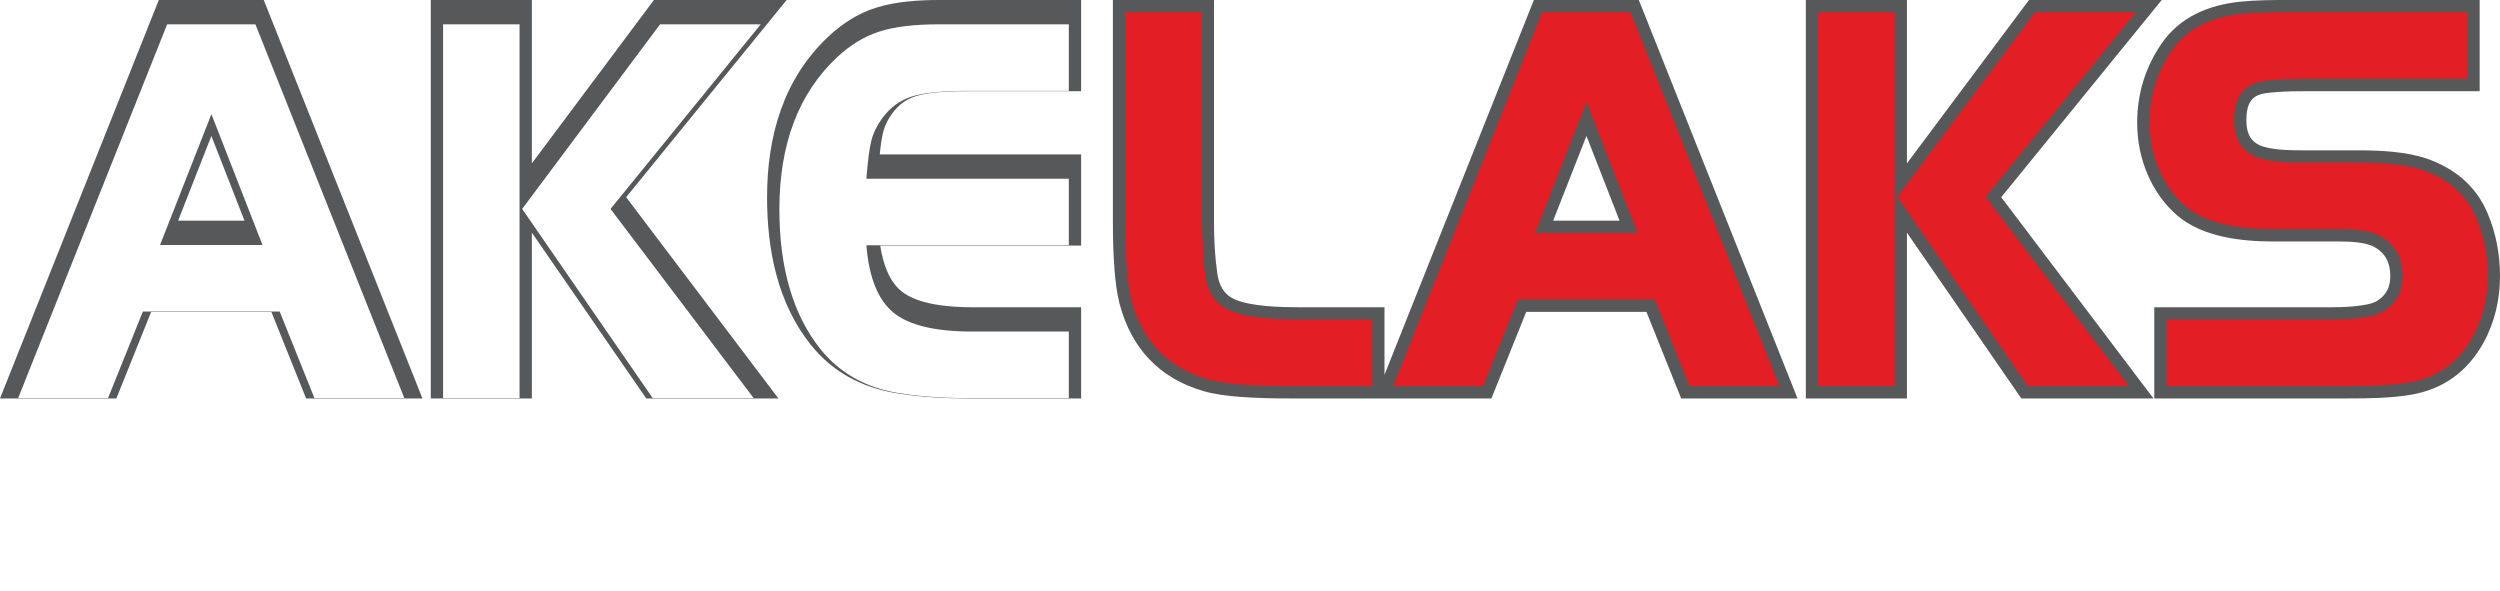
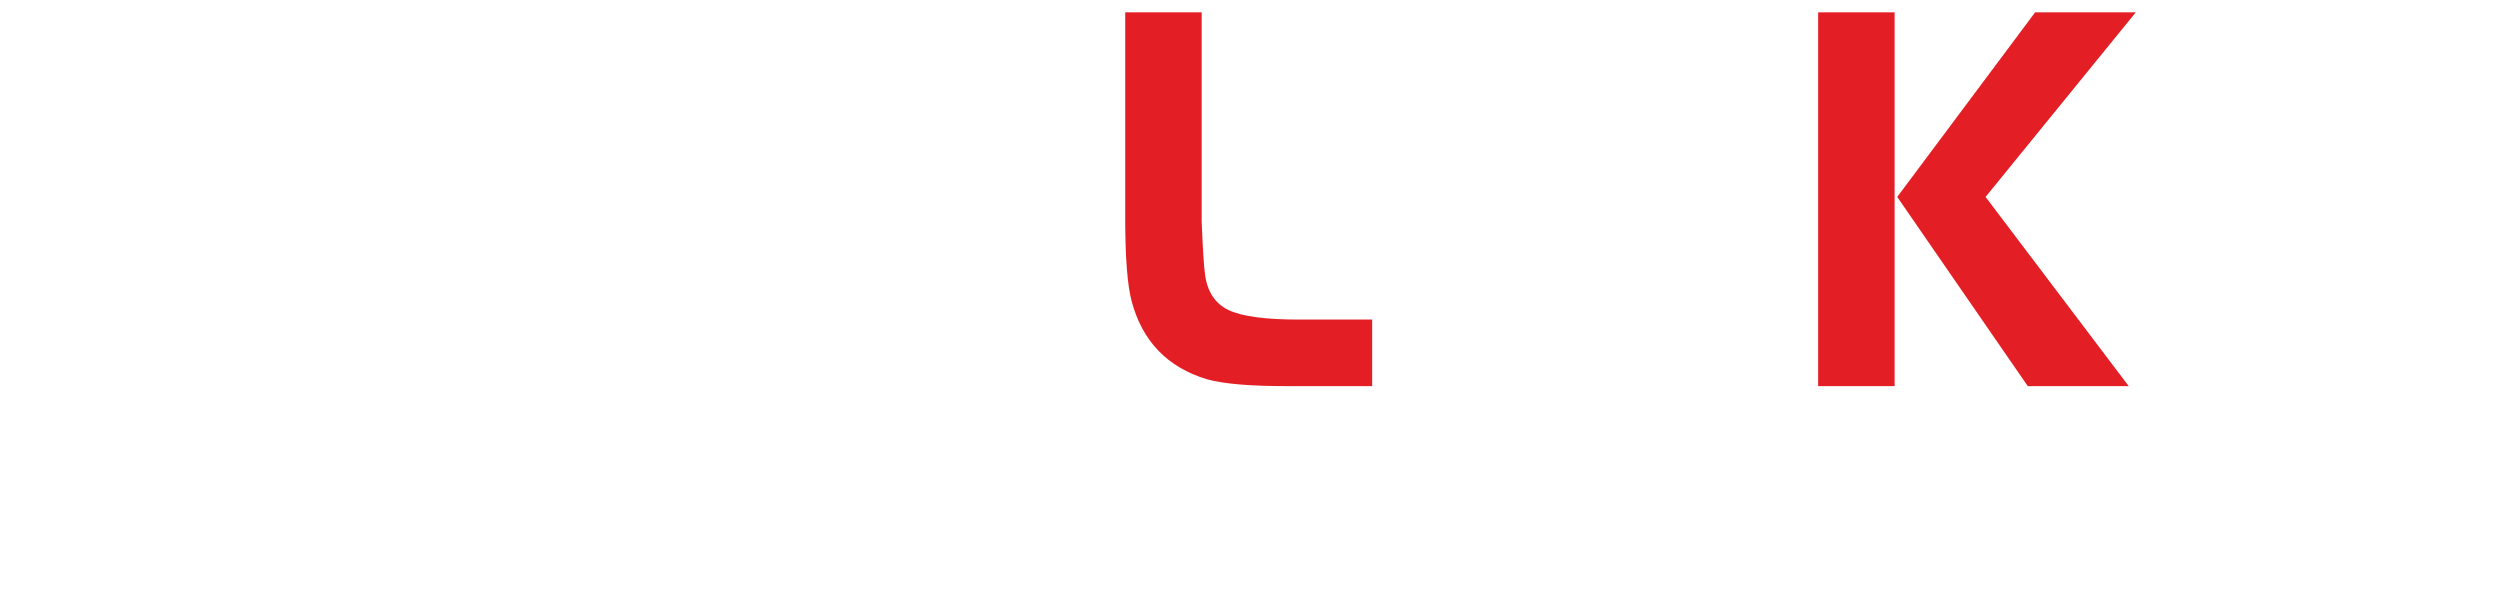
<svg xmlns="http://www.w3.org/2000/svg" width="834" height="197" viewBox="0 0 834 197" fill="none">
-   <path fill-rule="evenodd" clip-rule="evenodd" d="M461.865 125.03L511.698 0.001H546.711L599.655 132.919H560.836L549.25 104.043H509.153L497.538 132.919H430.595C424.962 132.919 419.272 132.828 413.654 132.393C409.654 132.083 405.376 131.597 401.513 130.481C386.739 126.213 377.376 116.157 373.498 101.35C372.563 97.777 372.119 93.884 371.818 90.208C371.383 84.859 371.263 79.449 371.263 74.083V0H404.99V74.083C404.99 79.786 405.276 85.561 406.089 91.211C406.627 94.958 408.113 98.079 411.639 99.743C417 102.273 427.402 102.499 433.236 102.499H461.865V125.03L461.865 125.03ZM529.24 45.343L518.137 73.624H540.283L529.24 45.343ZM90.53 104.043H50.433L38.819 132.919H0L52.977 0.001H87.99L140.933 132.919H102.114L90.529 104.043H90.53ZM70.518 45.343L59.416 73.624H81.561L70.518 45.343ZM177.431 54.498L218.145 0.001H262.428L208.887 65.788L259.677 132.919H215.586L177.431 77.621V132.919H143.704V0.001H177.431V54.498ZM293.49 51.515H360.661V81.934H293.636C294.518 87.564 296.435 93.661 300.684 97.125C306.427 101.809 317.324 102.5 324.38 102.5H360.661V132.919H323.239C315.082 132.919 306.78 132.469 298.727 131.116C287.321 129.2 277.646 124.015 270.414 114.937C259.335 101.029 255.893 83.184 255.893 65.789C255.893 45.469 261.304 26.254 276.464 12.084C280.972 7.871 286.161 4.525 292.059 2.63C298.711 0.492 306.445 0.001 313.393 0.001H360.66V30.419H323.238C318.031 30.419 310.409 30.522 305.417 32.1C302.169 33.126 299.627 35.135 297.619 37.875C296.294 39.687 295.245 41.687 294.68 43.867C294.088 46.158 293.74 48.88 293.489 51.516L293.49 51.515ZM636.153 54.498L676.867 0.001H721.15L667.608 65.788L718.398 132.919H674.308L636.153 77.621V132.919H602.426V0.001H636.153V54.498ZM718.668 132.919V102.499H777.549C781.156 102.499 789.846 102.336 792.996 100.375C796.131 98.425 797.392 95.737 797.392 92.076C797.392 87.759 795.893 84.552 792.091 82.397C789.23 80.775 783.841 80.561 780.641 80.561H758.4C747.762 80.561 734.747 79.111 726.343 71.9C721.973 68.15 718.734 63.496 716.454 58.219C714.079 52.724 712.965 46.888 712.965 40.904C712.965 31.326 715.656 22.484 721.066 14.574C727.137 5.697 736.687 1.7 747.13 0.585C752.484 0.012 758.181 0 763.563 0H827.218V30.419H769.387C766.146 30.419 762.875 30.475 759.641 30.704C757.99 30.822 756.013 30.972 754.406 31.383C750.183 32.46 749.394 36.145 749.394 40.093C749.394 43.749 750.309 46.824 753.792 48.432C757.163 49.99 763.54 50.143 767.196 50.143H786.435C793.768 50.143 802.957 50.539 809.912 53.035C818.983 56.292 826.001 62.066 829.802 71.011C832.638 77.686 834.001 84.731 834.001 91.982C834.001 99.867 832.289 107.435 828.479 114.357C823.234 123.89 815.13 129.82 804.39 131.673C797.636 132.838 789.948 132.918 783.103 132.918H718.669L718.668 132.919Z" fill="#57585A" />
  <g filter="url(#filter0_d_28_220)">
    <path d="M6.06 128.81L55.761 4.108H85.204L134.876 128.81H104.893L93.308 99.935H47.658L36.044 128.81H6.06ZM70.528 34.076L53.39 77.733H87.575L70.528 34.076Z" fill="white" />
  </g>
  <g filter="url(#filter1_d_28_220)">
    <path d="M173.322 4.109V128.811H147.812V4.109H173.322ZM174.193 65.696L220.203 4.109H253.788L203.666 65.696L251.417 128.81H217.743L174.193 65.696H174.193Z" fill="white" />
  </g>
  <g filter="url(#filter2_d_28_220)">
-     <path d="M356.554 4.109V26.311H323.239C314.506 26.311 308.142 26.935 304.18 28.183C300.248 29.43 296.947 31.862 294.307 35.449C292.535 37.881 291.335 40.345 290.705 42.839C290.045 45.334 289.505 49.606 289.024 55.624H356.554V77.827H289.024C289.894 88.617 292.926 96.1 298.088 100.31C303.25 104.52 312.015 106.609 324.38 106.609H356.553V128.811H323.239C314.205 128.811 306.252 128.22 299.408 127.065C288.603 125.257 280.02 120.361 273.627 112.378C264.533 100.903 260.001 85.373 260.001 65.79C260.001 44.024 266.423 27.123 279.269 15.086C283.652 11.001 288.333 8.132 293.316 6.542C298.328 4.92 304.991 4.109 313.395 4.109L356.554 4.109Z" fill="white" />
-   </g>
-   <path d="M296.593 153.524H311.672C314.604 153.524 316.827 153.707 318.341 154.072C319.855 154.437 321.273 155.146 322.615 156.199C326.352 159.13 328.221 163.631 328.221 169.699C328.221 174.296 326.846 178.012 324.098 180.869C322.734 182.276 321.166 183.296 319.382 183.94C317.589 184.574 315.409 184.896 312.831 184.896H305.217V196.699H296.593V153.524H296.593ZM305.218 160.226V178.194H310.502C313.294 178.194 315.356 177.593 316.676 176.4C318.481 174.789 319.383 172.33 319.383 169.032C319.383 166.208 318.674 164.027 317.246 162.502C315.818 160.988 313.766 160.225 311.103 160.225H305.218V160.226ZM355.103 178.194V153.524H363.727V184.895H346.737C344.267 184.895 342.365 184.713 341.045 184.358C339.724 184.004 338.531 183.338 337.49 182.382C335.288 180.384 334.182 177.194 334.182 172.813V153.524H342.806V173.693C342.806 175.1 343.171 176.196 343.901 177.001C344.642 177.796 345.662 178.194 346.962 178.194H355.103V178.194ZM392.735 178.194V153.524H401.358V184.895H384.369C381.898 184.895 379.997 184.713 378.676 184.358C377.356 184.004 376.163 183.338 375.122 182.382C372.919 180.384 371.814 177.194 371.814 172.813V153.524H380.438V173.693C380.438 175.1 380.803 176.196 381.533 177.001C382.274 177.796 383.294 178.194 384.594 178.194H392.735V178.194ZM420.647 164.382V172.126H405.611V164.382H420.647ZM435.564 153.524V182.415C435.564 185.411 435.285 187.763 434.716 189.46C434.147 191.157 433.18 192.542 431.816 193.605C429.904 195.12 426.929 195.936 422.881 196.065H419.101V189.524H421.27C423.772 189.481 425.361 189.009 426.06 188.107C426.415 187.667 426.651 187.119 426.769 186.474C426.887 185.819 426.941 184.702 426.941 183.102V153.524H435.564H435.564ZM426.94 150.066V141.946H435.564V150.066H426.94ZM465.764 165.832C465.764 163.631 465.313 162.138 464.422 161.375C463.53 160.612 461.79 160.226 459.192 160.226H444.586V153.524H459.192C461.79 153.524 463.585 153.567 464.583 153.664C465.582 153.76 466.581 153.964 467.59 154.276C472.348 156.08 474.613 160.398 474.389 167.218V184.896H456.195C452.941 184.896 450.697 184.8 449.452 184.617C448.195 184.424 447.099 184.016 446.154 183.382C443.597 181.663 442.32 179.075 442.32 175.617C442.32 173.501 442.825 171.611 443.845 169.968C444.866 168.324 446.198 167.207 447.862 166.617C449.323 166.091 451.772 165.833 455.187 165.833H465.765L465.764 165.832ZM465.764 172.534H455.787L454.337 172.502C453.349 172.502 452.565 172.759 451.996 173.286C451.416 173.812 451.126 174.51 451.126 175.39C451.126 176.422 451.48 177.142 452.179 177.56C452.887 177.979 454.091 178.194 455.787 178.194H465.764V172.534H465.764ZM507.176 141.946V165.918L518.742 153.524H528.376L516.133 165.918H518.495C521.471 165.918 523.543 166.809 524.703 168.581C525.874 170.353 526.454 173.468 526.454 177.936V184.895H517.83V177.527C517.83 175.551 517.508 174.241 516.875 173.575C516.23 172.92 514.963 172.587 513.052 172.587H507.177V184.895H498.553V141.946H507.177L507.176 141.946ZM547.6 153.051C553.389 153.051 557.675 154.727 560.445 158.088C562.979 161.149 564.246 164.983 564.246 169.602C564.246 174.51 562.657 178.42 559.467 181.341C556.546 184.026 552.551 185.368 547.471 185.368C542.23 185.368 538.116 183.864 535.141 180.868C532.414 178.118 531.05 174.166 531.05 169C531.05 164.596 532.36 160.934 534.981 158.024C537.902 154.769 542.101 153.115 547.599 153.051L547.6 153.051ZM547.664 159.656C542.477 159.656 539.889 162.878 539.889 169.322C539.889 171.943 540.308 173.94 541.145 175.304C542.551 177.614 544.743 178.762 547.728 178.762C552.851 178.762 555.407 175.562 555.407 169.161C555.407 162.889 552.83 159.721 547.664 159.656H547.664ZM557.105 142.354V149.431H550.242V142.354H557.105ZM545.054 142.354V149.431H538.192V142.354H545.054ZM585.103 153.051C590.892 153.051 595.177 154.727 597.947 158.088C600.482 161.149 601.749 164.983 601.749 169.602C601.749 174.51 600.159 178.42 596.97 181.341C594.048 184.026 590.053 185.368 584.973 185.368C579.733 185.368 575.619 183.864 572.645 180.868C569.917 178.118 568.553 174.166 568.553 169C568.553 164.596 569.863 160.934 572.484 158.024C575.404 154.769 579.603 153.115 585.102 153.051L585.103 153.051ZM585.168 159.656C579.981 159.656 577.392 162.878 577.392 169.322C577.392 171.943 577.811 173.94 578.648 175.304C580.055 177.614 582.246 178.762 585.232 178.762C590.355 178.762 592.91 175.562 592.91 169.161C592.91 162.889 590.333 159.721 585.167 159.656H585.168ZM594.607 142.354V149.431H587.745V142.354H594.607ZM582.557 142.354V149.431H575.695V142.354H582.557ZM638.243 153.524V184.67C638.243 186.442 638.038 188.01 637.641 189.375C637.243 190.749 636.653 191.92 635.848 192.886C634.881 194.078 633.7 194.916 632.292 195.378C630.886 195.84 628.856 196.066 626.193 196.066H608.988V189.364H625.023C626.913 189.364 628.147 189.074 628.738 188.494C629.329 187.925 629.619 186.722 629.619 184.896H621.692C619.158 184.896 617.063 184.627 615.421 184.091C613.767 183.554 612.274 182.663 610.931 181.406C607.785 178.463 606.216 174.392 606.216 169.194C606.216 163.255 608.128 158.927 611.941 156.199C613.326 155.232 614.787 154.544 616.312 154.136C617.848 153.729 619.781 153.524 622.133 153.524H638.243V153.524ZM629.619 160.225H622.477C617.505 160.225 615.023 163.222 615.023 169.226C615.023 172.157 615.69 174.391 617.032 175.917C618.374 177.431 620.339 178.194 622.917 178.194H629.619V160.225ZM646.749 153.524H655.372V184.895H646.749V153.524ZM646.749 150.313V141.946H655.372V150.313H646.749ZM677.518 175.112L686.271 153.524H695.388L681.856 184.895H672.609L660.087 153.524H669.495L677.518 175.112ZM700.049 153.524H708.673V184.895H700.049V153.524ZM700.049 150.313V141.946H708.673V150.313H700.049ZM725.825 184.895H717.201V141.946H725.825V184.895ZM745.017 153.524V182.415C745.017 185.411 744.737 187.763 744.168 189.46C743.599 191.157 742.632 192.542 741.269 193.605C739.357 195.12 736.382 195.936 732.334 196.065H728.553V189.524H730.722C733.225 189.481 734.814 189.009 735.513 188.107C735.867 187.667 736.104 187.119 736.221 186.474C736.34 185.819 736.393 184.702 736.393 183.102V153.524H745.017H745.017ZM736.393 150.066V141.946H745.017V150.066H736.393ZM775.217 165.832C775.217 163.631 774.765 162.138 773.875 161.375C772.983 160.612 771.243 160.226 768.644 160.226H754.038V153.524H768.644C771.243 153.524 773.036 153.567 774.036 153.664C775.034 153.76 776.033 153.964 777.043 154.276C781.8 156.08 784.066 160.398 783.84 167.218V184.896H765.648C762.394 184.896 760.15 184.8 758.903 184.617C757.647 184.424 756.552 184.016 755.607 183.382C753.05 181.663 751.773 179.075 751.773 175.617C751.773 173.501 752.277 171.611 753.298 169.968C754.319 168.324 755.65 167.207 757.314 166.617C758.775 166.091 761.223 165.833 764.639 165.833H775.218L775.217 165.832ZM775.217 172.534H765.24L763.79 172.502C762.802 172.502 762.017 172.759 761.448 173.286C760.869 173.812 760.578 174.51 760.578 175.39C760.578 176.422 760.933 177.142 761.631 177.56C762.339 177.979 763.543 178.194 765.24 178.194H775.217V172.534H775.217ZM812.869 153.524V141.946H821.493V184.895H806.641C803.623 184.895 801.357 184.67 799.843 184.208C796.16 183.049 793.409 180.772 791.605 177.378C790.392 175.069 789.78 172.276 789.78 169.001C789.78 163.609 791.584 159.431 795.192 156.446C797.534 154.501 800.724 153.524 804.75 153.524H812.869V153.524ZM812.869 178.194V160.226H806.641C803.892 160.226 801.808 161.138 800.38 162.965C799.166 164.533 798.554 166.552 798.554 169.001C798.554 172.556 799.573 175.09 801.604 176.616C803.011 177.668 804.686 178.195 806.641 178.195H812.869V178.194Z" fill="white" />
+     </g>
  <path d="M375.372 4.109H400.883V74.084C401.243 82.971 401.603 88.896 402.023 91.796C402.833 97.471 405.475 101.369 409.887 103.458C414.329 105.548 422.102 106.608 433.236 106.608H457.758V128.81H430.596C417.751 128.873 408.446 128.124 402.654 126.534C389.388 122.512 381.014 113.78 377.472 100.309C376.123 95.133 375.432 86.401 375.372 74.084V4.109Z" fill="#E31E24" />
-   <path d="M464.78 128.81L514.482 4.108H543.926L593.597 128.81H563.614L552.028 99.935H506.378L494.763 128.81H464.78ZM529.249 34.076L512.112 77.733H546.296L529.249 34.076Z" fill="#E31E24" />
  <path d="M632.045 4.109V128.811H606.533V4.109H632.045ZM632.916 65.696L678.925 4.109H712.51L662.388 65.696L710.14 128.81H676.464L632.916 65.696H632.916Z" fill="#E31E24" />
-   <path d="M722.775 128.81V106.608H777.548C786.372 106.608 792.225 105.704 795.166 103.864C799.397 101.244 801.499 97.316 801.499 92.076C801.499 86.058 799.038 81.63 794.115 78.823C791.295 77.233 786.792 76.454 780.639 76.454H758.399C744.803 76.454 735.019 73.896 729.017 68.782C725.265 65.539 722.355 61.485 720.223 56.59C718.122 51.693 717.071 46.455 717.071 40.904C717.071 32.142 719.532 24.128 724.455 16.894C729.258 9.909 736.97 5.824 747.566 4.67C751.136 4.296 756.478 4.109 763.562 4.109H823.109V26.311H769.385C761.342 26.374 755.998 26.748 753.387 27.403C747.985 28.805 745.284 33.047 745.284 40.094C745.284 46.05 747.536 50.072 752.067 52.162C755.097 53.565 760.14 54.251 767.193 54.251H786.432C796.276 54.251 803.659 55.124 808.521 56.902C817.015 59.896 822.868 65.134 826.02 72.618C828.6 78.636 829.891 85.091 829.891 91.983C829.891 99.53 828.209 106.327 824.879 112.377C820.196 120.89 813.114 125.973 803.689 127.625C799.097 128.405 792.254 128.81 783.1 128.81H722.774L722.775 128.81Z" fill="#E31E24" />
  <defs>
    <filter id="filter0_d_28_220" x="2.06" y="4.108" width="136.816" height="132.702" filterUnits="userSpaceOnUse" color-interpolation-filters="sRGB">
      <feFlood flood-opacity="0" result="BackgroundImageFix" />
      <feColorMatrix in="SourceAlpha" type="matrix" values="0 0 0 0 0 0 0 0 0 0 0 0 0 0 0 0 0 0 127 0" result="hardAlpha" />
      <feOffset dy="4" />
      <feGaussianBlur stdDeviation="2" />
      <feComposite in2="hardAlpha" operator="out" />
      <feColorMatrix type="matrix" values="0 0 0 0 0 0 0 0 0 0 0 0 0 0 0 0 0 0 0.25 0" />
      <feBlend mode="normal" in2="BackgroundImageFix" result="effect1_dropShadow_28_220" />
      <feBlend mode="normal" in="SourceGraphic" in2="effect1_dropShadow_28_220" result="shape" />
    </filter>
    <filter id="filter1_d_28_220" x="143.812" y="4.109" width="113.977" height="132.702" filterUnits="userSpaceOnUse" color-interpolation-filters="sRGB">
      <feFlood flood-opacity="0" result="BackgroundImageFix" />
      <feColorMatrix in="SourceAlpha" type="matrix" values="0 0 0 0 0 0 0 0 0 0 0 0 0 0 0 0 0 0 127 0" result="hardAlpha" />
      <feOffset dy="4" />
      <feGaussianBlur stdDeviation="2" />
      <feComposite in2="hardAlpha" operator="out" />
      <feColorMatrix type="matrix" values="0 0 0 0 0 0 0 0 0 0 0 0 0 0 0 0 0 0 0.25 0" />
      <feBlend mode="normal" in2="BackgroundImageFix" result="effect1_dropShadow_28_220" />
      <feBlend mode="normal" in="SourceGraphic" in2="effect1_dropShadow_28_220" result="shape" />
    </filter>
    <filter id="filter2_d_28_220" x="256.001" y="4.109" width="104.553" height="132.703" filterUnits="userSpaceOnUse" color-interpolation-filters="sRGB">
      <feFlood flood-opacity="0" result="BackgroundImageFix" />
      <feColorMatrix in="SourceAlpha" type="matrix" values="0 0 0 0 0 0 0 0 0 0 0 0 0 0 0 0 0 0 127 0" result="hardAlpha" />
      <feOffset dy="4" />
      <feGaussianBlur stdDeviation="2" />
      <feComposite in2="hardAlpha" operator="out" />
      <feColorMatrix type="matrix" values="0 0 0 0 0 0 0 0 0 0 0 0 0 0 0 0 0 0 0.25 0" />
      <feBlend mode="normal" in2="BackgroundImageFix" result="effect1_dropShadow_28_220" />
      <feBlend mode="normal" in="SourceGraphic" in2="effect1_dropShadow_28_220" result="shape" />
    </filter>
  </defs>
</svg>